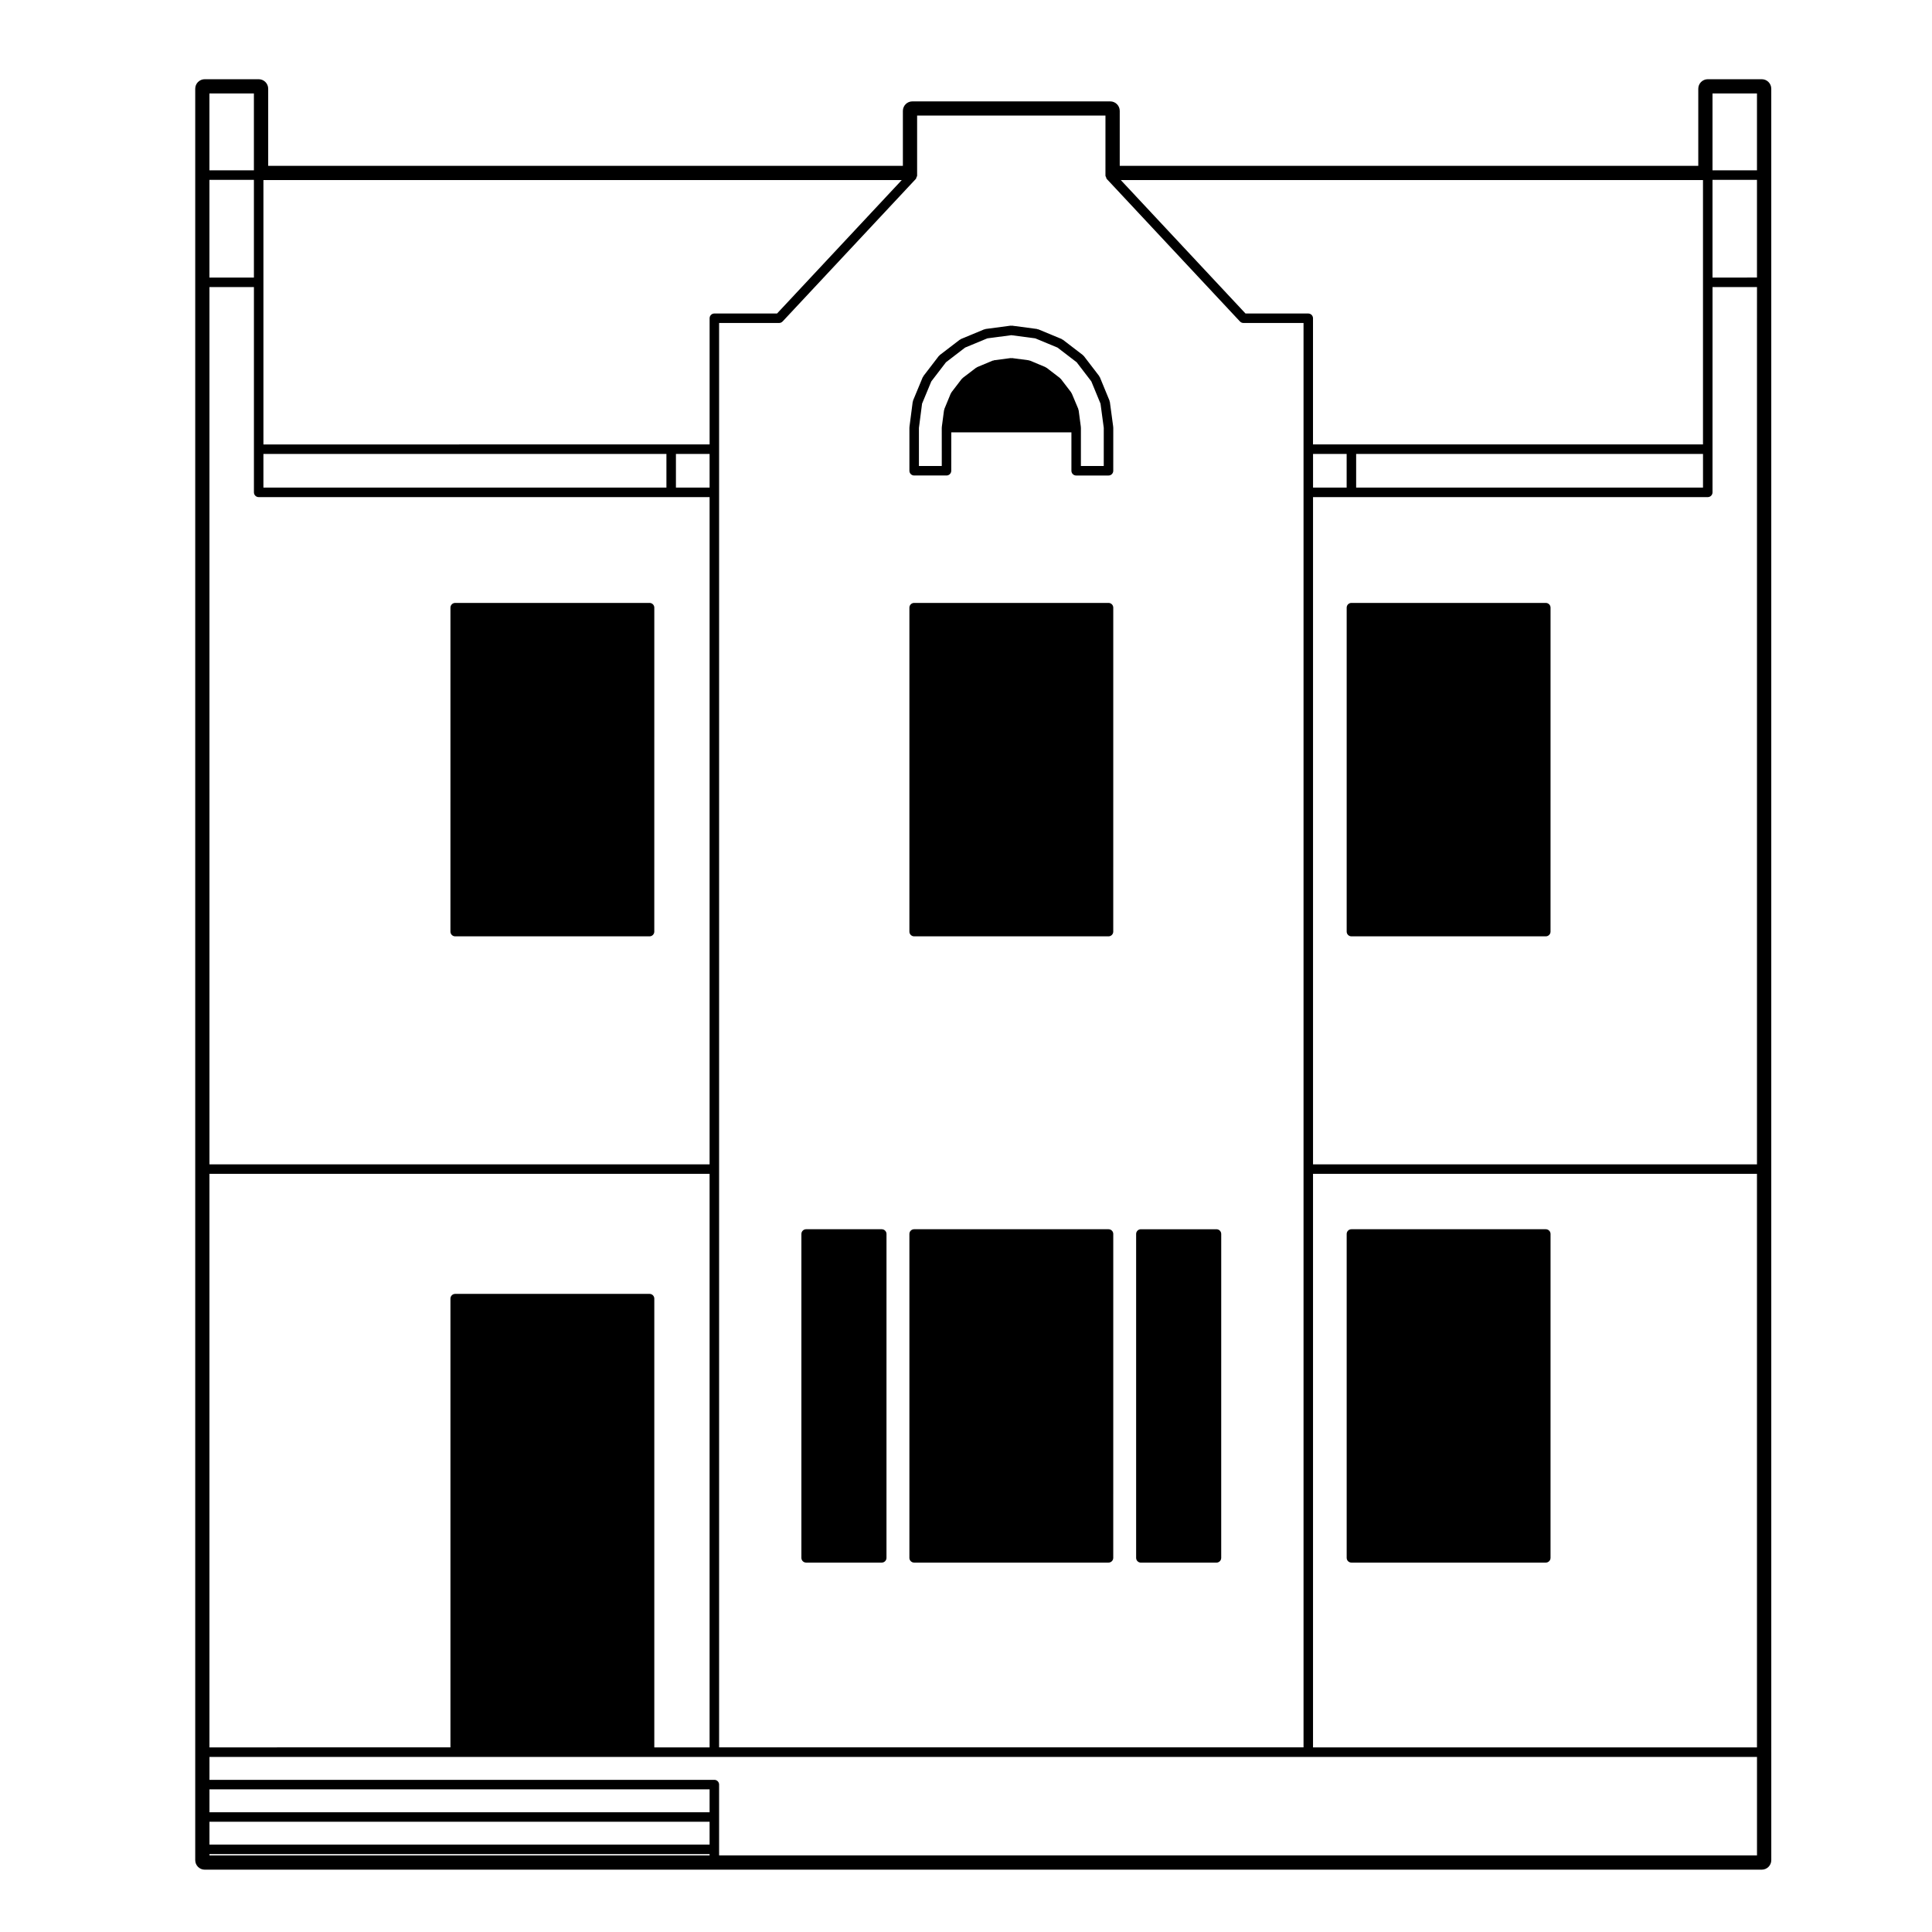
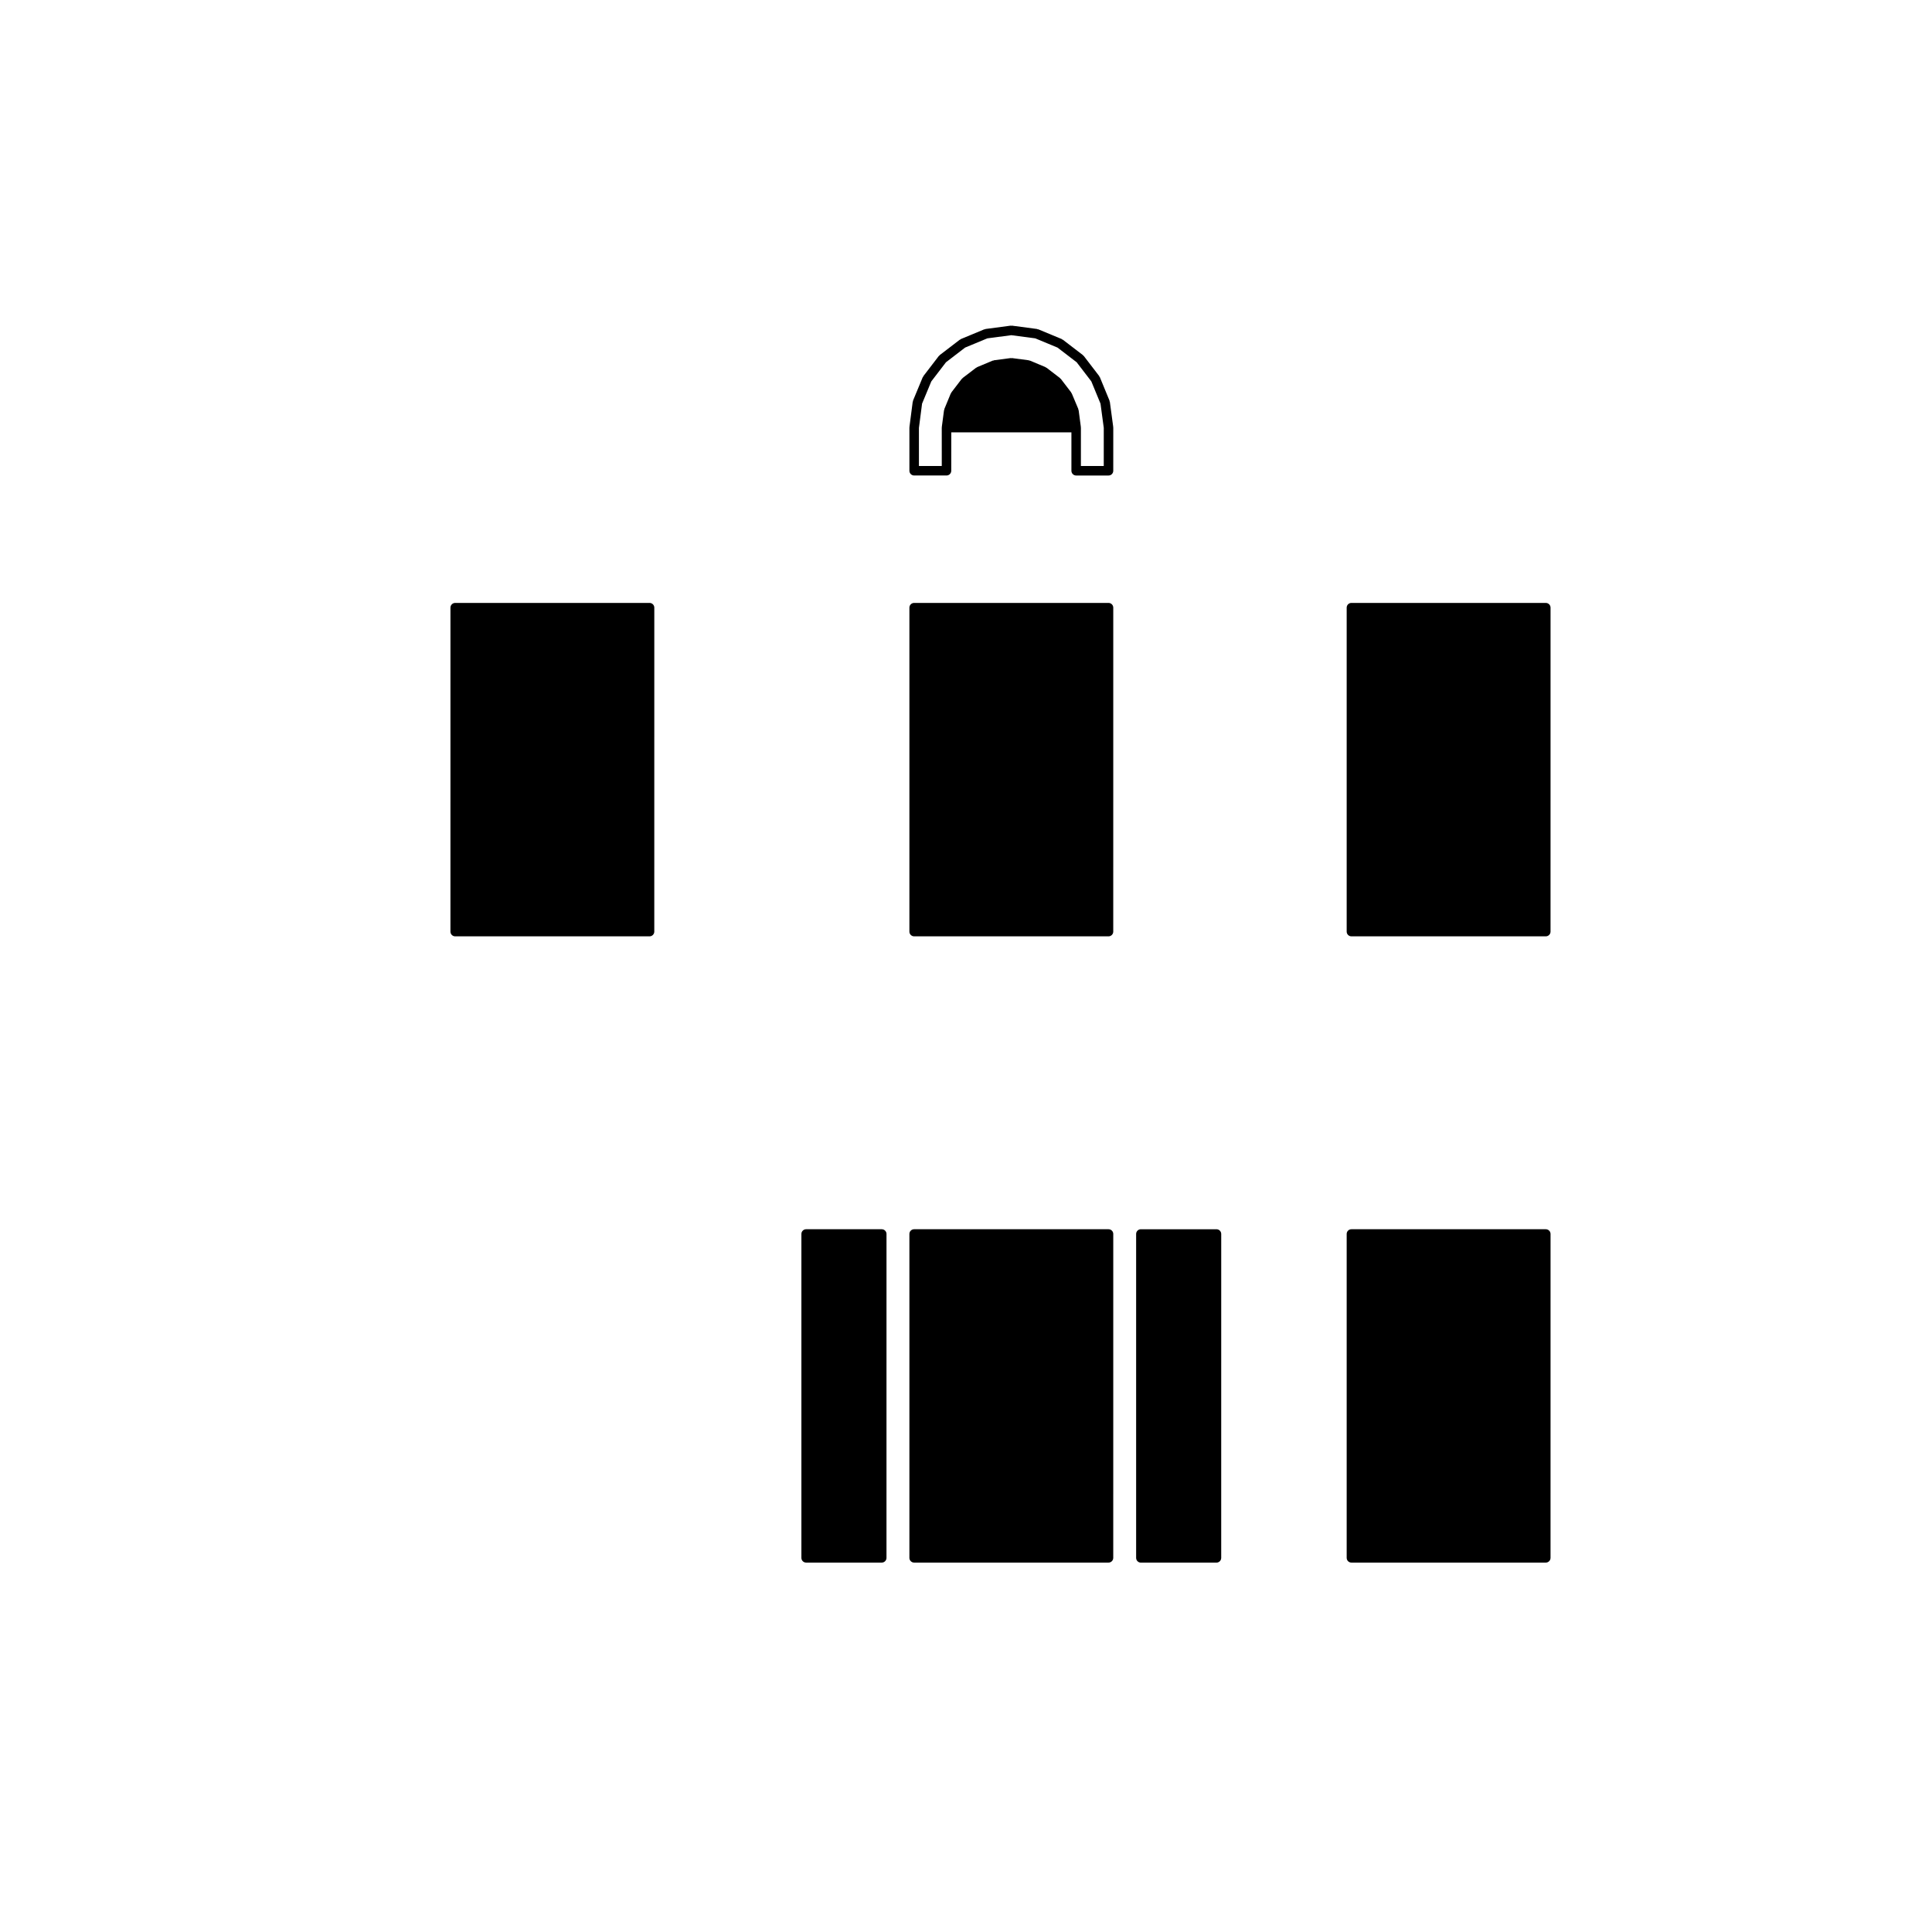
<svg xmlns="http://www.w3.org/2000/svg" fill="#000000" width="800px" height="800px" version="1.1" viewBox="144 144 512 512">
  <g>
    <path d="m377.67 469.76h-20.035c-0.695 0-1.258 0.559-1.258 1.258v85.828c0 0.695 0.562 1.258 1.258 1.258h20.035c0.695 0 1.258-0.562 1.258-1.258l0.004-85.828c0-0.695-0.566-1.258-1.262-1.258z" />
    <path d="m437.77 303.78h-51.512c-0.695 0-1.258 0.562-1.258 1.258v85.844c0 0.695 0.562 1.258 1.258 1.258h51.508c0.699 0 1.258-0.562 1.258-1.258l0.004-85.844c0-0.695-0.562-1.258-1.258-1.258z" />
    <path d="m437.77 469.76h-51.512c-0.695 0-1.258 0.559-1.258 1.258v85.828c0 0.695 0.562 1.258 1.258 1.258h51.508c0.699 0 1.258-0.562 1.258-1.258l0.004-85.828c0-0.695-0.562-1.258-1.258-1.258z" />
    <path d="m446.34 558.11h20.035c0.695 0 1.258-0.562 1.258-1.258l0.004-85.832c0-0.699-0.562-1.258-1.258-1.258h-20.035c-0.695 0-1.258 0.559-1.258 1.258v85.828c-0.004 0.695 0.559 1.262 1.254 1.262z" />
    <path d="m388.54 243.95-2.578 6.211c-0.02 0.055 0.016 0.109 0 0.168-0.016 0.059-0.082 0.09-0.086 0.152l-0.863 6.664c-0.004 0.031 0.023 0.055 0.02 0.086s-0.031 0.047-0.031 0.082v11.441c0 0.695 0.562 1.258 1.258 1.258h8.574c0.695 0 1.258-0.562 1.258-1.258l0.008-10.18h31.836v10.184c0 0.695 0.562 1.258 1.258 1.258h8.574c0.699 0 1.258-0.562 1.258-1.258l0.004-11.441c0-0.031-0.031-0.051-0.035-0.086-0.004-0.031 0.023-0.051 0.023-0.086l-0.898-6.664c-0.012-0.059-0.07-0.09-0.09-0.145-0.012-0.055 0.023-0.109 0-0.168l-2.559-6.211c-0.02-0.055-0.09-0.07-0.117-0.121-0.031-0.055-0.012-0.117-0.047-0.168l-4.09-5.332c-0.035-0.051-0.105-0.039-0.145-0.086-0.039-0.039-0.035-0.109-0.086-0.145l-5.336-4.09c-0.051-0.035-0.109-0.016-0.168-0.047-0.051-0.031-0.059-0.098-0.117-0.121l-6.211-2.578c-0.055-0.023-0.109 0.016-0.172 0-0.055-0.016-0.086-0.082-0.145-0.086l-6.66-0.883c-0.066-0.012-0.105 0.047-0.168 0.039-0.059 0-0.105-0.051-0.168-0.039l-6.664 0.883c-0.059 0.004-0.09 0.07-0.145 0.086-0.055 0.016-0.109-0.023-0.172 0l-6.211 2.578c-0.055 0.023-0.07 0.09-0.117 0.121-0.055 0.031-0.117 0.004-0.168 0.047l-5.336 4.09c-0.051 0.035-0.047 0.105-0.086 0.145-0.039 0.039-0.105 0.035-0.145 0.086l-4.09 5.332c-0.035 0.051-0.016 0.109-0.047 0.168-0.023 0.055-0.098 0.059-0.121 0.113zm6.152-3.945 5.066-3.891 5.906-2.449 6.344-0.836 6.344 0.836 5.906 2.449 5.074 3.891 3.883 5.066 2.434 5.906 0.863 6.414-0.004 10.102h-6.055v-10.176c0-0.031-0.031-0.051-0.035-0.082 0-0.031 0.031-0.055 0.023-0.086l-0.59-4.453c-0.004-0.059-0.074-0.09-0.09-0.145-0.016-0.059 0.023-0.117 0-0.176l-1.734-4.121c-0.023-0.055-0.09-0.066-0.109-0.117-0.031-0.051-0.012-0.109-0.051-0.16l-2.727-3.562c-0.039-0.051-0.105-0.047-0.145-0.09-0.047-0.039-0.039-0.105-0.09-0.145l-3.562-2.731c-0.047-0.035-0.105-0.016-0.156-0.039-0.051-0.031-0.059-0.102-0.117-0.121l-4.117-1.727c-0.055-0.023-0.109 0.016-0.172 0-0.059-0.016-0.09-0.082-0.145-0.086l-4.457-0.586c-0.066-0.004-0.105 0.047-0.168 0.047-0.059 0-0.105-0.055-0.168-0.047l-4.438 0.586c-0.059 0.004-0.09 0.07-0.145 0.086-0.055 0.016-0.109-0.02-0.168 0l-4.141 1.727c-0.055 0.023-0.07 0.09-0.117 0.117-0.051 0.031-0.117 0.004-0.16 0.047l-3.578 2.731c-0.051 0.039-0.047 0.105-0.09 0.152-0.039 0.039-0.105 0.035-0.145 0.086l-2.731 3.562c-0.035 0.051-0.016 0.109-0.047 0.168-0.031 0.055-0.098 0.066-0.121 0.121l-1.699 4.121c-0.02 0.055 0.016 0.109 0 0.168s-0.082 0.086-0.086 0.145l-0.59 4.453c-0.004 0.031 0.023 0.055 0.02 0.086 0 0.031-0.031 0.047-0.031 0.082l0.004 10.164h-6.055v-10.09l0.832-6.43 2.449-5.898z" />
    <path d="m553.65 469.76h-51.508c-0.699 0-1.258 0.559-1.258 1.258v85.828c0 0.695 0.559 1.258 1.258 1.258h51.508c0.695 0 1.258-0.562 1.258-1.258l0.004-85.828c0-0.695-0.57-1.258-1.262-1.258z" />
    <path d="m553.65 303.78h-51.508c-0.699 0-1.258 0.562-1.258 1.258v85.844c0 0.695 0.559 1.258 1.258 1.258h51.508c0.695 0 1.258-0.562 1.258-1.258l0.004-85.844c0-0.695-0.57-1.258-1.262-1.258z" />
    <path d="m316.14 303.78h-51.508c-0.695 0-1.258 0.562-1.258 1.258l-0.004 85.844c0 0.695 0.562 1.258 1.258 1.258h51.508c0.695 0 1.258-0.562 1.258-1.258l0.004-85.844c0-0.695-0.562-1.258-1.258-1.258z" />
-     <path d="m198.25 639.48h412.64c1.391 0 2.519-1.129 2.519-2.519v-28.617l-0.004-154.51v-286.32c0-1.391-1.129-2.519-2.519-2.519h-14.305c-1.391 0-2.519 1.129-2.519 2.519v20.441h-153.32v-14.566c0-1.391-1.129-2.519-2.519-2.519h-52.43c-1.391 0-2.519 1.129-2.519 2.519v14.566h-168.2v-20.441c0-1.391-1.129-2.519-2.519-2.519h-14.297c-1.391 0-2.519 1.129-2.519 2.519v469.44c0 1.398 1.125 2.527 2.519 2.527zm133.8-21.285v6.07h-132.54v-6.07zm0 8.59v6.051h-132.54v-6.051zm0 8.57v0.344l-132.54-0.004v-0.344zm2.519-1.262v-17.16c0-0.695-0.562-1.258-1.258-1.258h-133.8v-6.07h410.11v26.098h-275.05zm-123.28-442.43v25.895h-11.785v-25.895zm138.64 35.418h-16.617c-0.695 0-1.258 0.562-1.258 1.258v33.441h-10.184l-108.06 0.004v-70.059h169.16zm-136.12 37.219h106.8v8.922h-106.8zm109.32 0h8.922v8.922h-8.922zm-123.62 38.801v-83.02h11.785v54.402c0 0.695 0.562 1.258 1.258 1.258h119.5v176.83l-132.54-0.004zm132.54 151.98v152h-14.652v-118.93c0-0.695-0.562-1.258-1.258-1.258h-51.508c-0.695 0-1.258 0.562-1.258 1.258v118.92l-63.867 0.004v-151.99zm142.02-228-33.039-35.355h154.28v70.055h-103.35v-33.438c0-0.695-0.559-1.258-1.258-1.258zm17.895 380v-152h117.65v152zm103.35-333.86h-91.922v-8.922h91.922zm-94.438 0h-8.906v-8.922h8.906zm108.74-42.43v221.77h-117.65v-176.82h104.61c0.695 0 1.258-0.562 1.258-1.258v-11.441l0.004-42.961h11.785zm-11.785-13.23v-25.898h11.785v25.895zm11.785-28.418h-11.785v-20.379h11.785zm-172.66 1.32c0 0.012 0.012 0.016 0.016 0.023-0.004 0.016-0.004 0.031-0.004 0.047-0.004 0.012-0.012 0.016-0.012 0.02 0 0.168 0.117 0.281 0.176 0.43 0.055 0.145 0.051 0.312 0.16 0.43l35.309 37.781c0.004 0.004 0.016 0 0.02 0.012 0.23 0.238 0.539 0.387 0.902 0.387h15.926v377.48h-154.88v-377.48h15.906c0.359 0 0.672-0.152 0.902-0.387 0.004-0.004 0.016-0.004 0.02-0.012l35.312-37.781c0.109-0.121 0.105-0.289 0.16-0.43 0.059-0.145 0.176-0.262 0.176-0.43v-15.922h49.914zm-225.67-1.32h-11.785v-20.379h11.785z" />
  </g>
</svg>